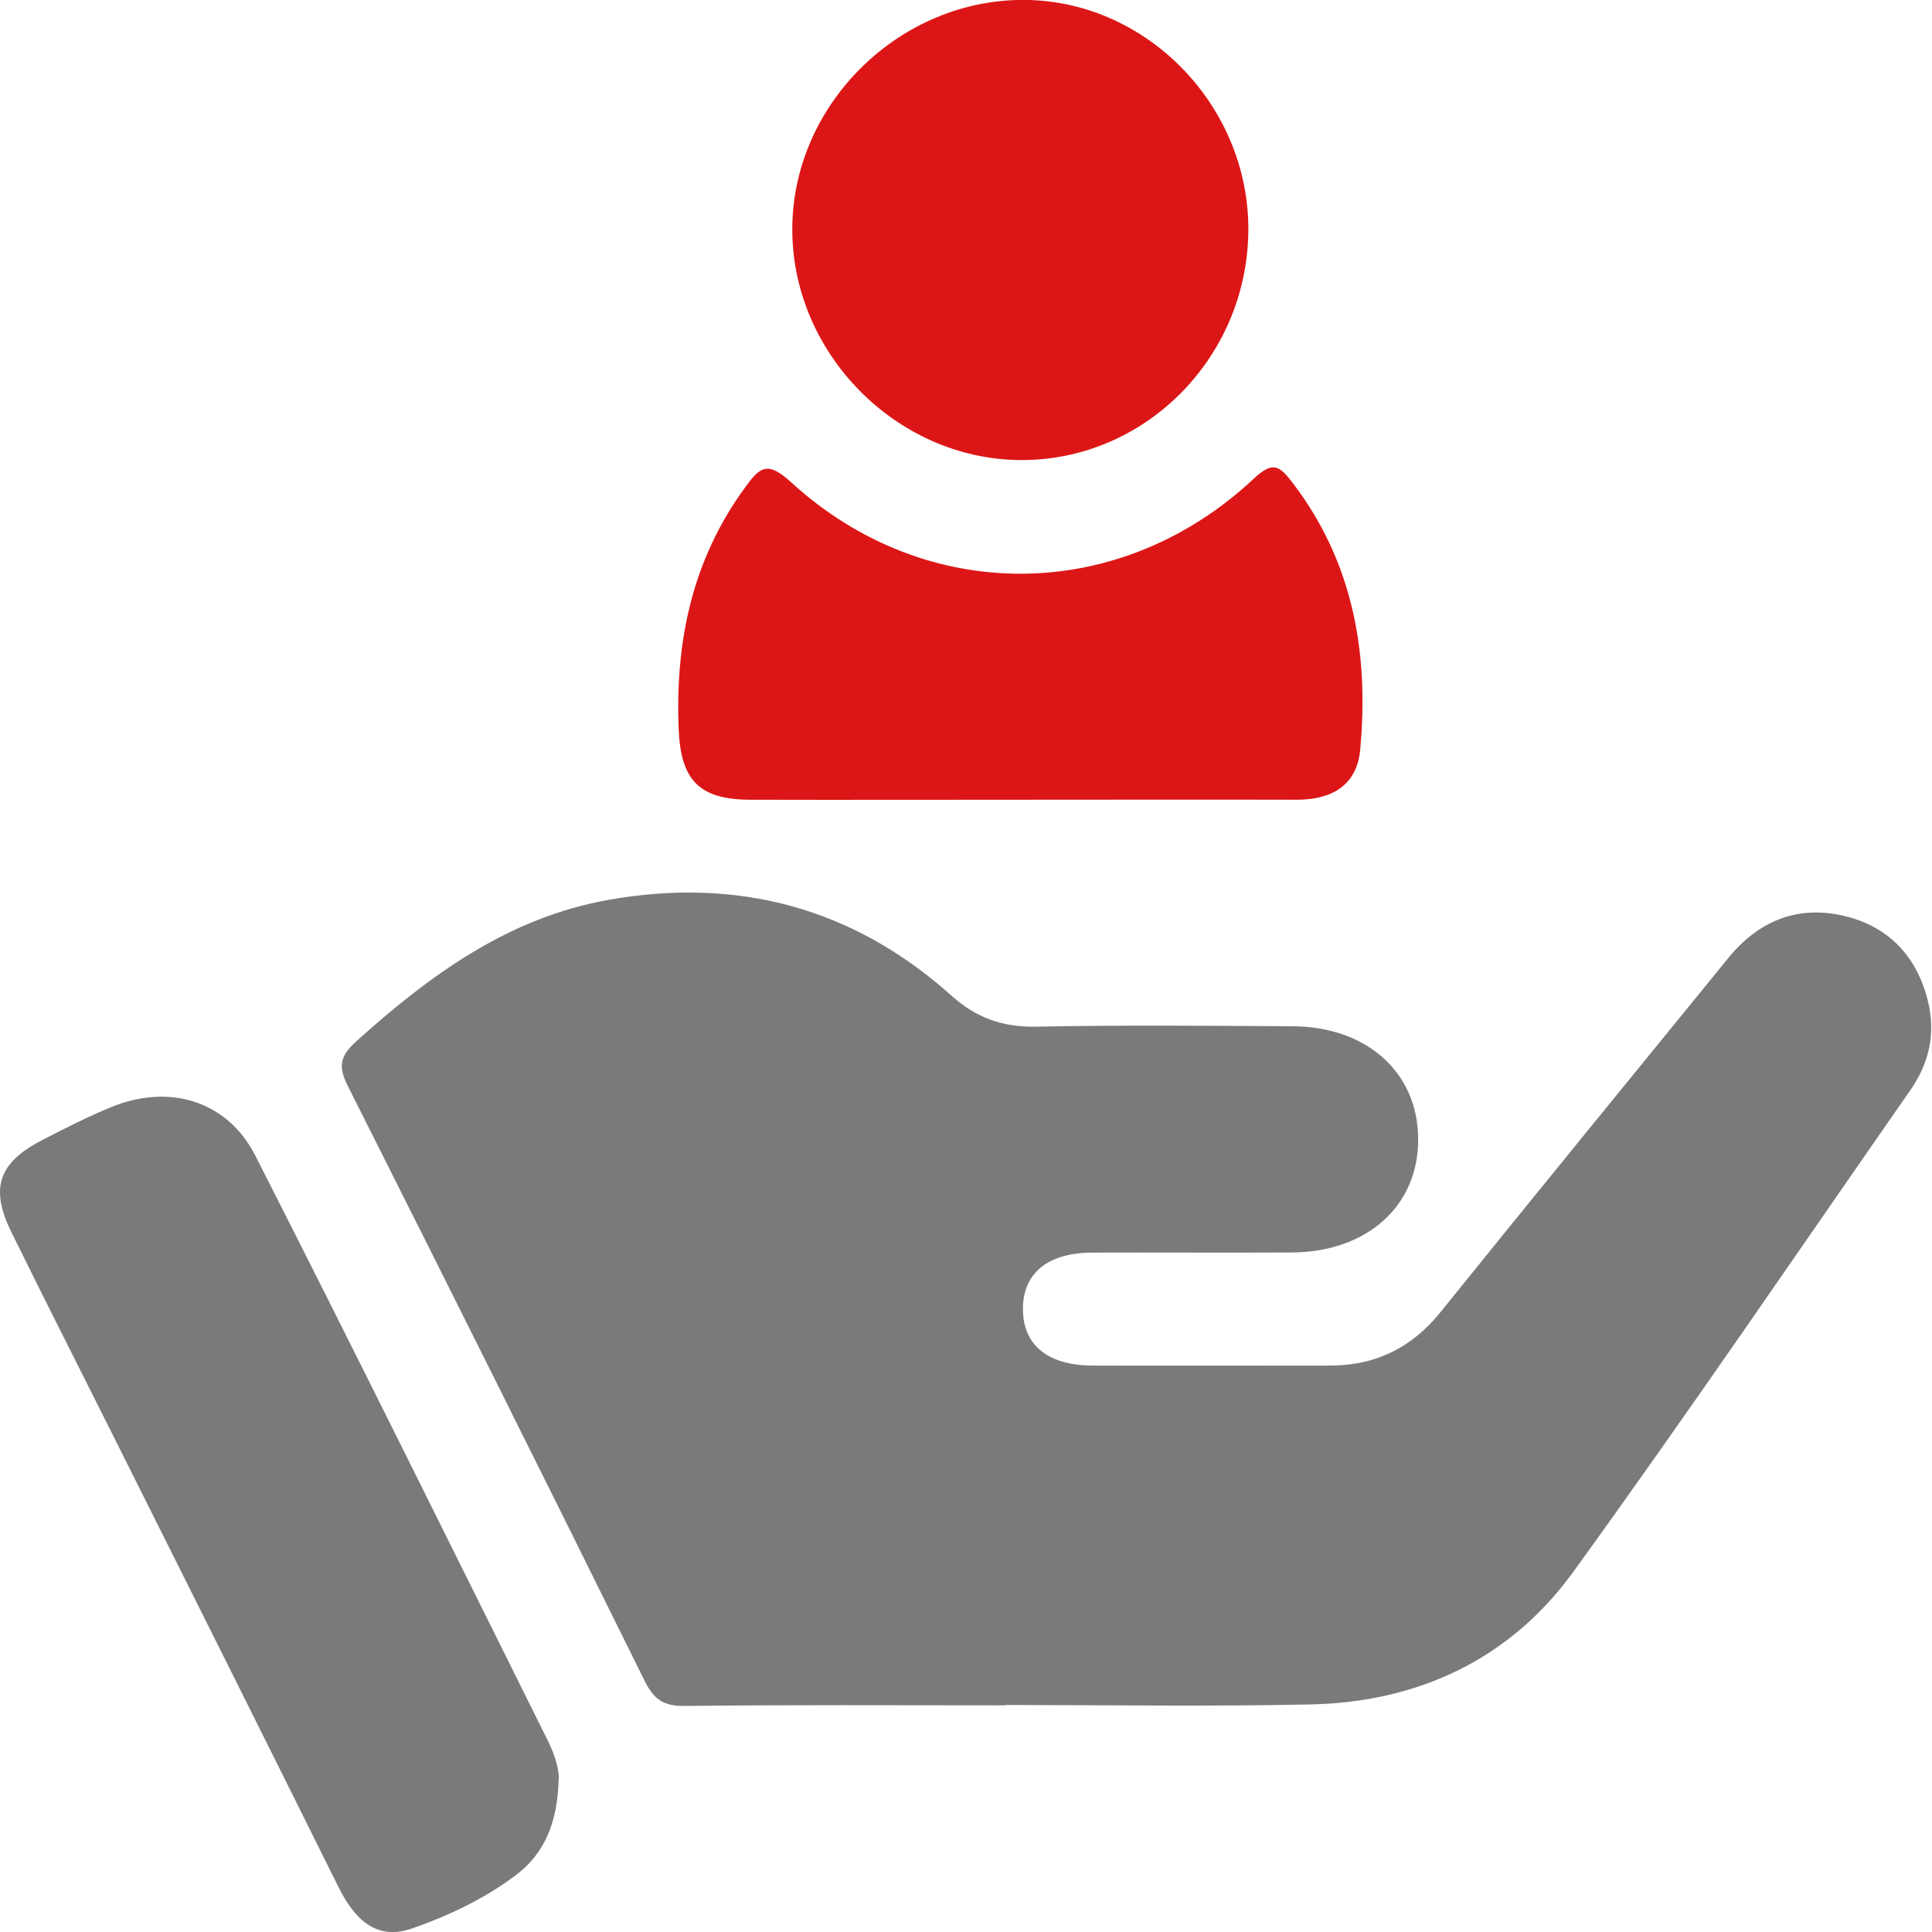
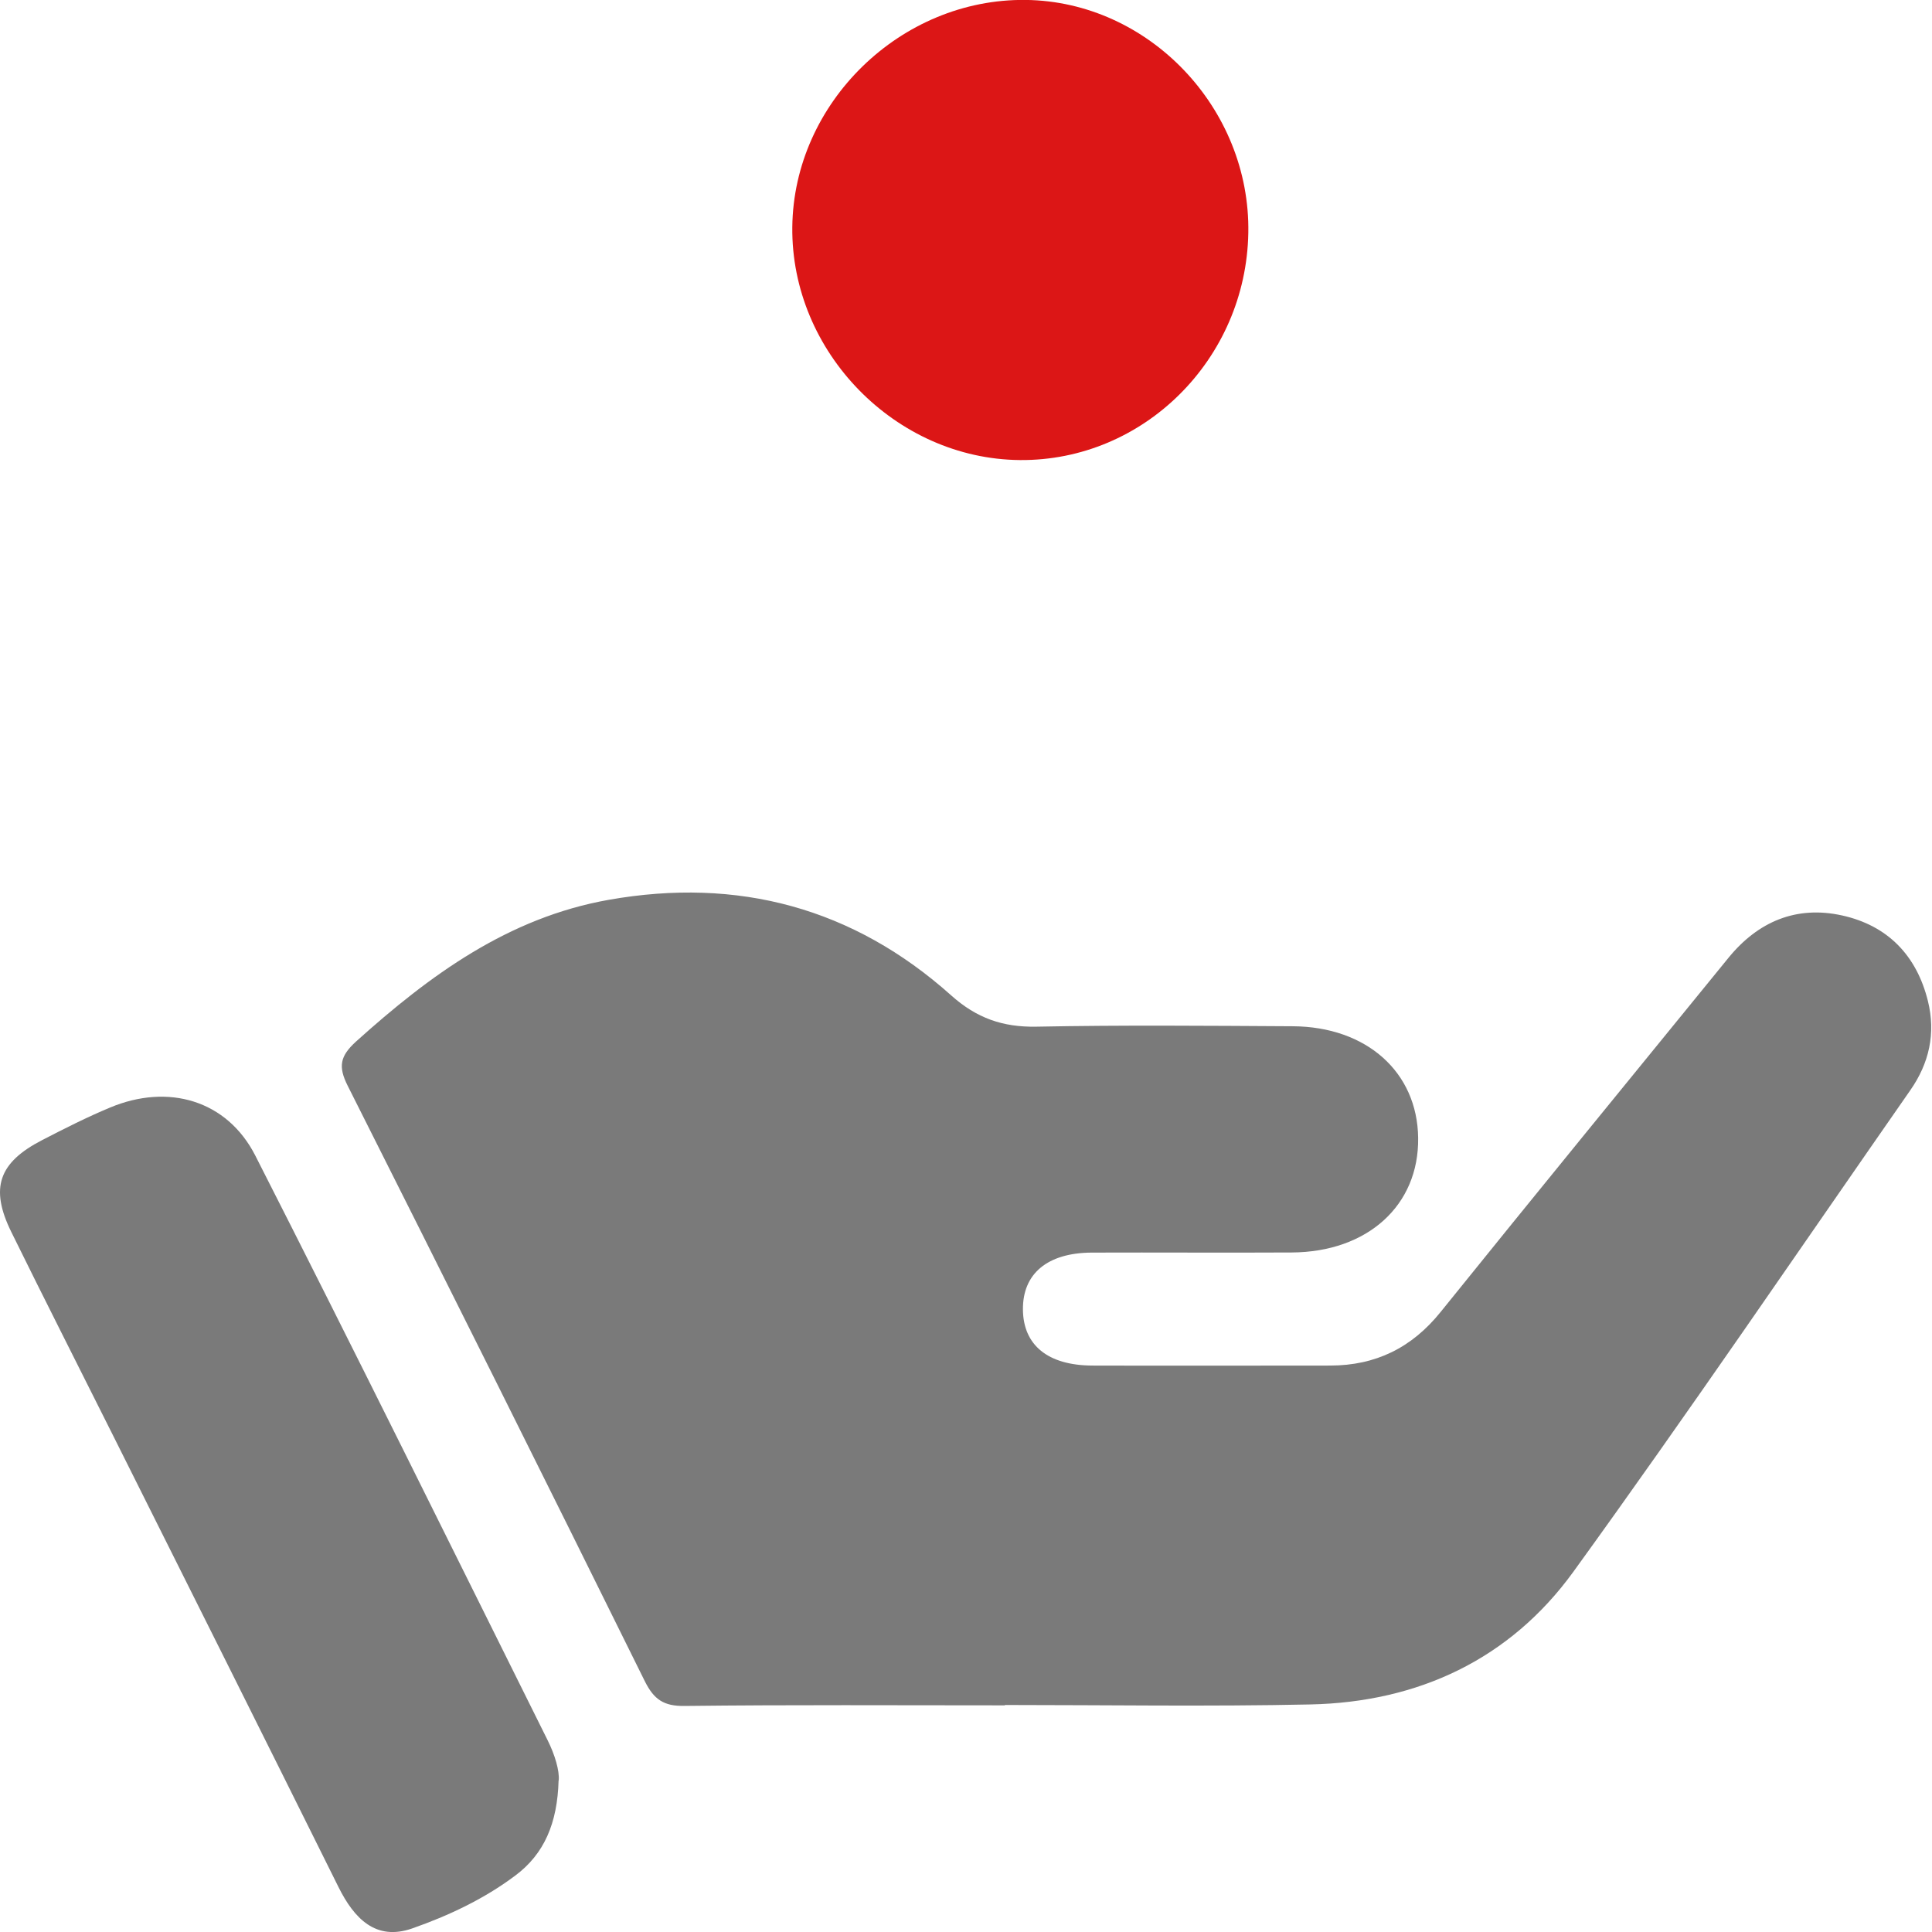
<svg xmlns="http://www.w3.org/2000/svg" width="32" height="32" viewBox="0 0 32 32" fill="none">
  <path d="M16.648 28.246C14.878 28.246 13.108 28.235 11.338 28.256C10.992 28.261 10.83 28.147 10.68 27.846C9.052 24.552 7.41 21.263 5.758 17.982C5.6 17.666 5.63 17.494 5.897 17.251C7.119 16.151 8.419 15.199 10.082 14.904C12.221 14.525 14.132 15.035 15.756 16.488C16.176 16.864 16.61 17.015 17.164 17.005C18.58 16.977 19.996 16.99 21.412 16.998C22.636 17.005 23.477 17.759 23.489 18.848C23.504 19.963 22.653 20.738 21.395 20.745C20.291 20.751 19.187 20.743 18.082 20.747C17.349 20.751 16.938 21.095 16.943 21.689C16.947 22.279 17.355 22.616 18.095 22.618C19.408 22.622 20.718 22.618 22.031 22.618C22.785 22.618 23.386 22.323 23.864 21.727C25.445 19.765 27.04 17.816 28.63 15.863C29.119 15.264 29.753 14.995 30.512 15.163C31.266 15.33 31.745 15.825 31.932 16.579C32.065 17.116 31.953 17.612 31.639 18.06C29.785 20.722 27.96 23.408 26.058 26.036C25.008 27.483 23.491 28.193 21.704 28.231C20.019 28.267 18.331 28.24 16.643 28.24V28.244L16.648 28.246Z" fill="#7A7A7A" />
  <path d="M9.252 29.487C9.233 30.201 9.012 30.709 8.535 31.065C8.019 31.453 7.427 31.731 6.824 31.942C6.224 32.15 5.866 31.777 5.607 31.257C4.363 28.75 3.108 26.246 1.856 23.743C1.3 22.631 0.735 21.52 0.187 20.405C-0.171 19.677 -0.023 19.255 0.701 18.882C1.07 18.692 1.441 18.503 1.822 18.345C2.787 17.94 3.761 18.223 4.229 19.141C5.866 22.357 7.463 25.593 9.071 28.825C9.191 29.066 9.269 29.329 9.254 29.491L9.252 29.487Z" fill="#7A7A7A" />
-   <path d="M16.919 13.246C15.421 13.246 13.923 13.25 12.425 13.246C11.578 13.244 11.277 12.919 11.241 12.083C11.182 10.629 11.462 9.278 12.337 8.079C12.581 7.742 12.705 7.624 13.099 7.984C15.337 10.033 18.552 10.003 20.767 7.928C21.087 7.626 21.199 7.721 21.41 7.997C22.415 9.314 22.676 10.82 22.529 12.418C22.474 13.014 22.05 13.248 21.475 13.246C19.956 13.242 18.437 13.246 16.919 13.246Z" fill="#DC1616" />
  <path d="M13.123 3.762C13.144 1.701 14.92 -0.027 16.991 -0.001C19.026 0.024 20.712 1.79 20.676 3.857C20.64 5.949 18.944 7.637 16.894 7.62C14.833 7.603 13.101 5.829 13.123 3.762Z" fill="#DC1616" />
</svg>